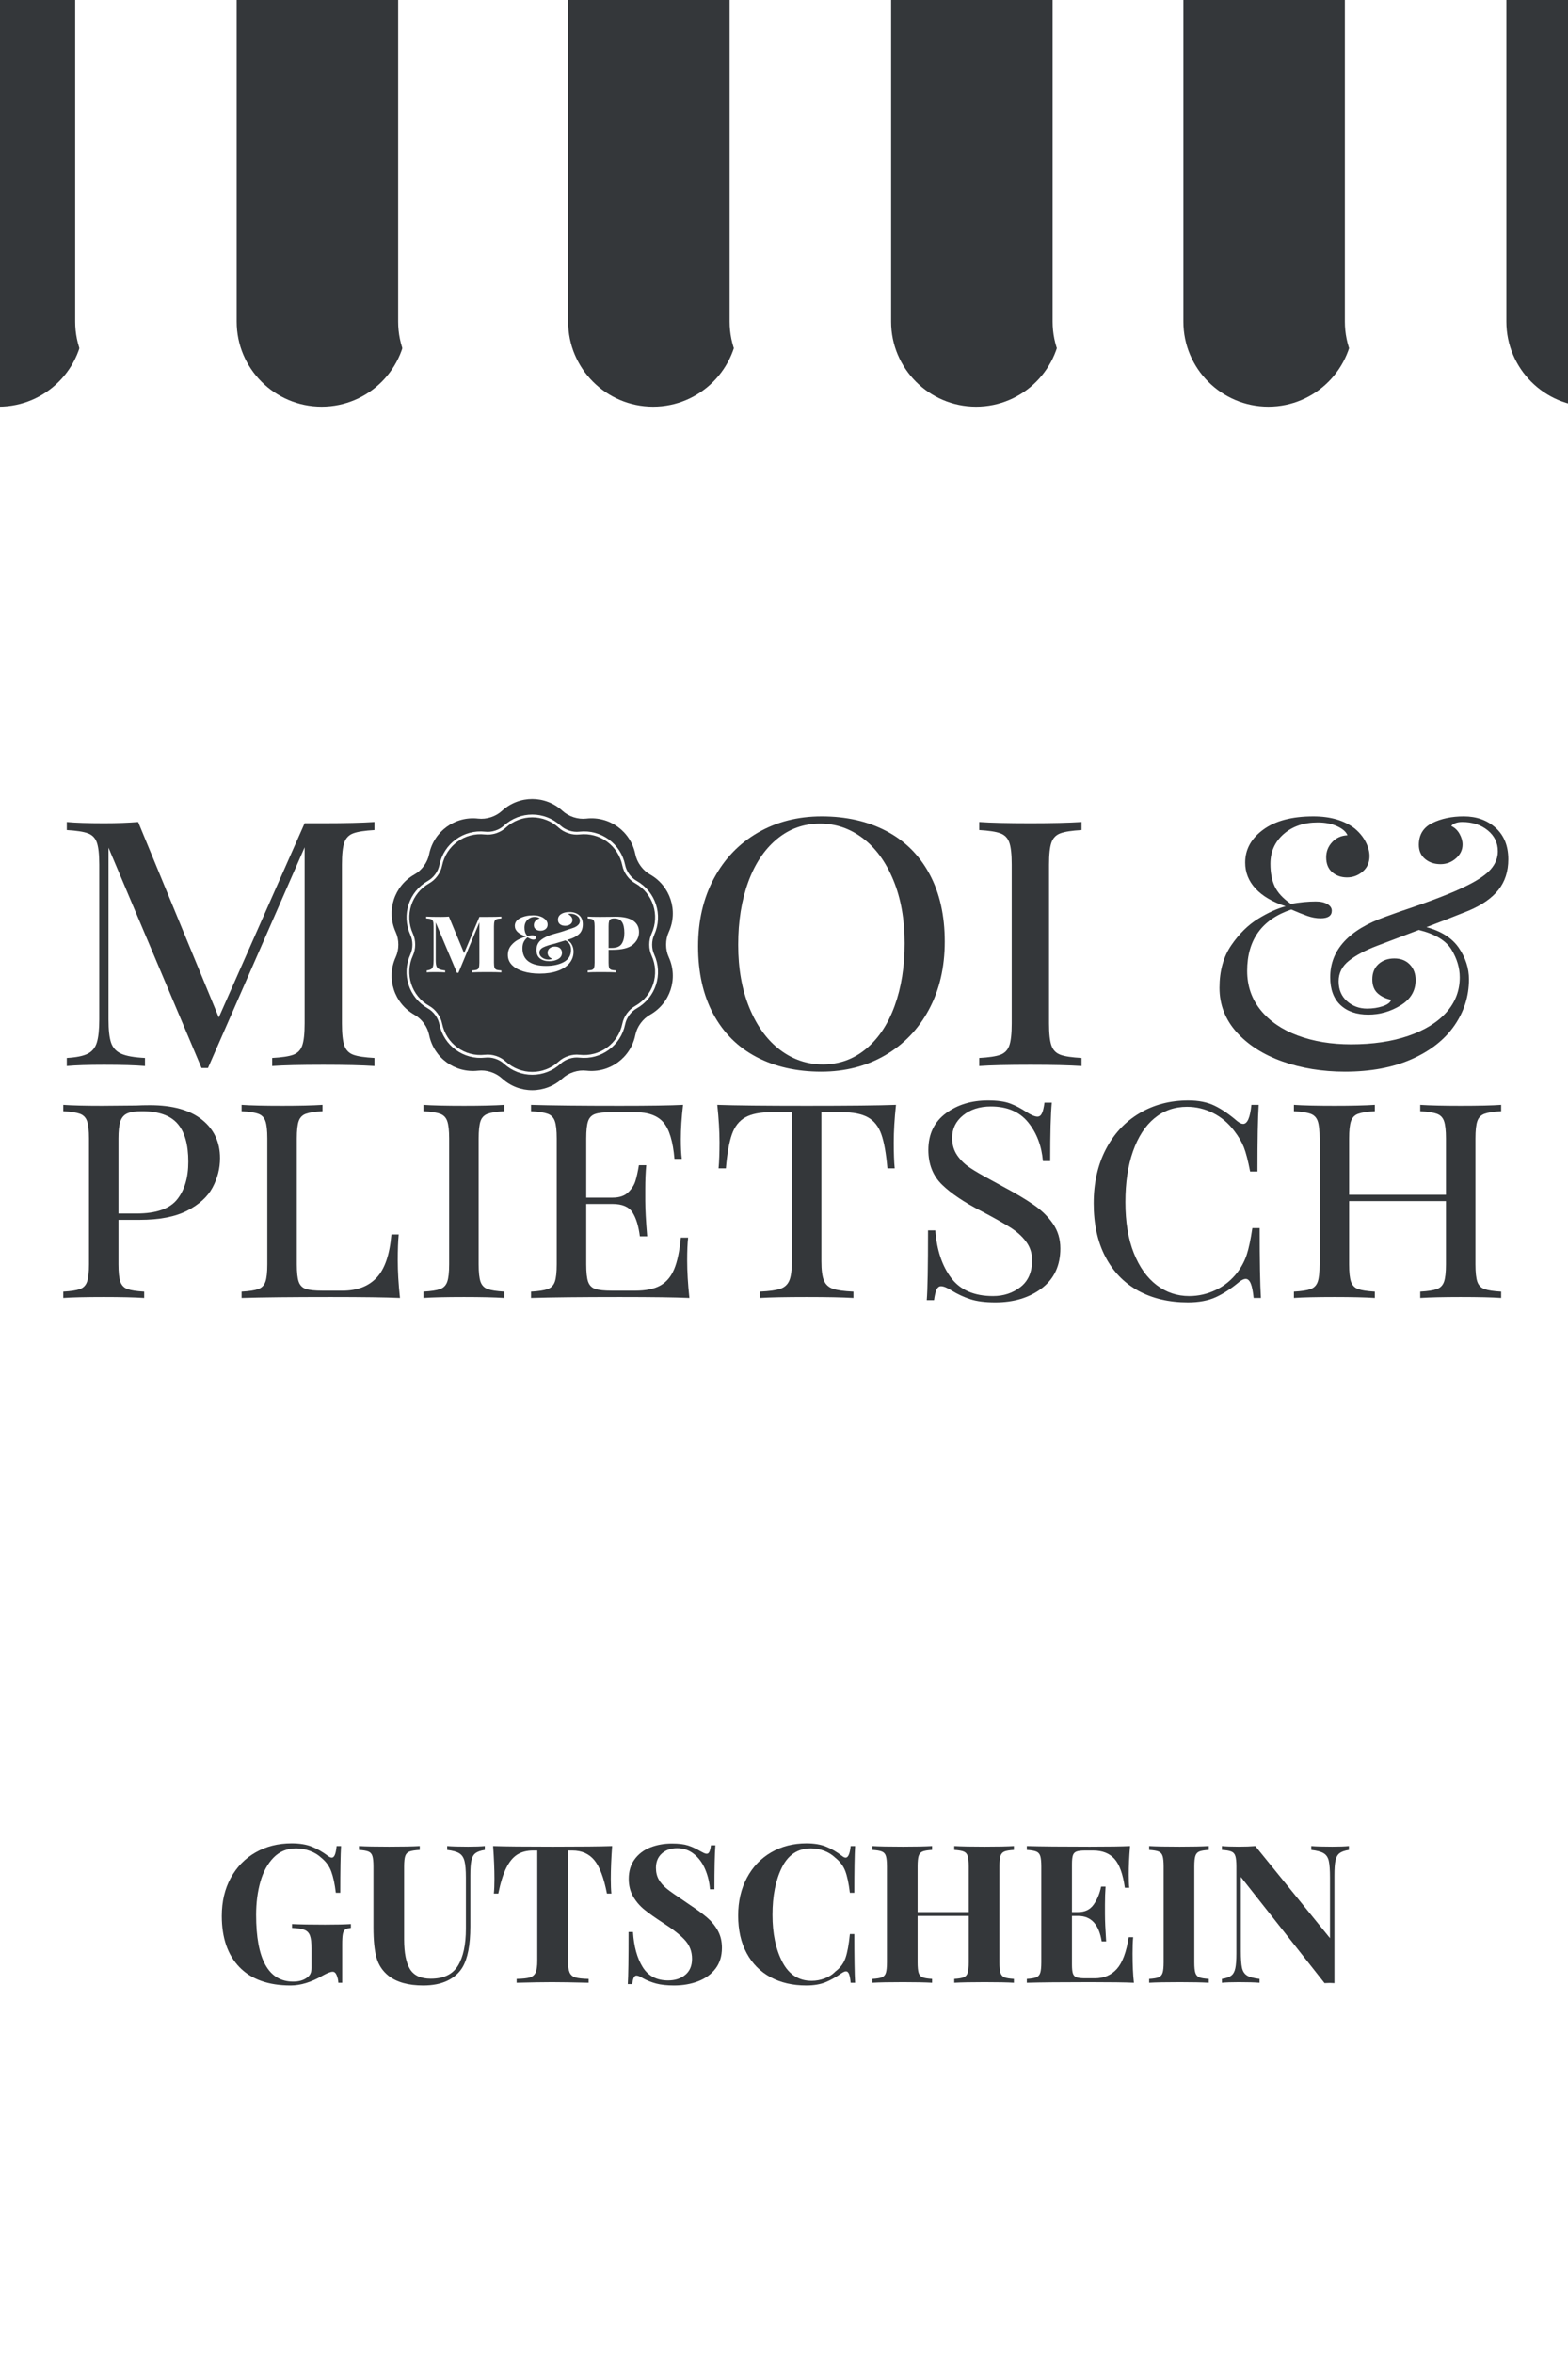
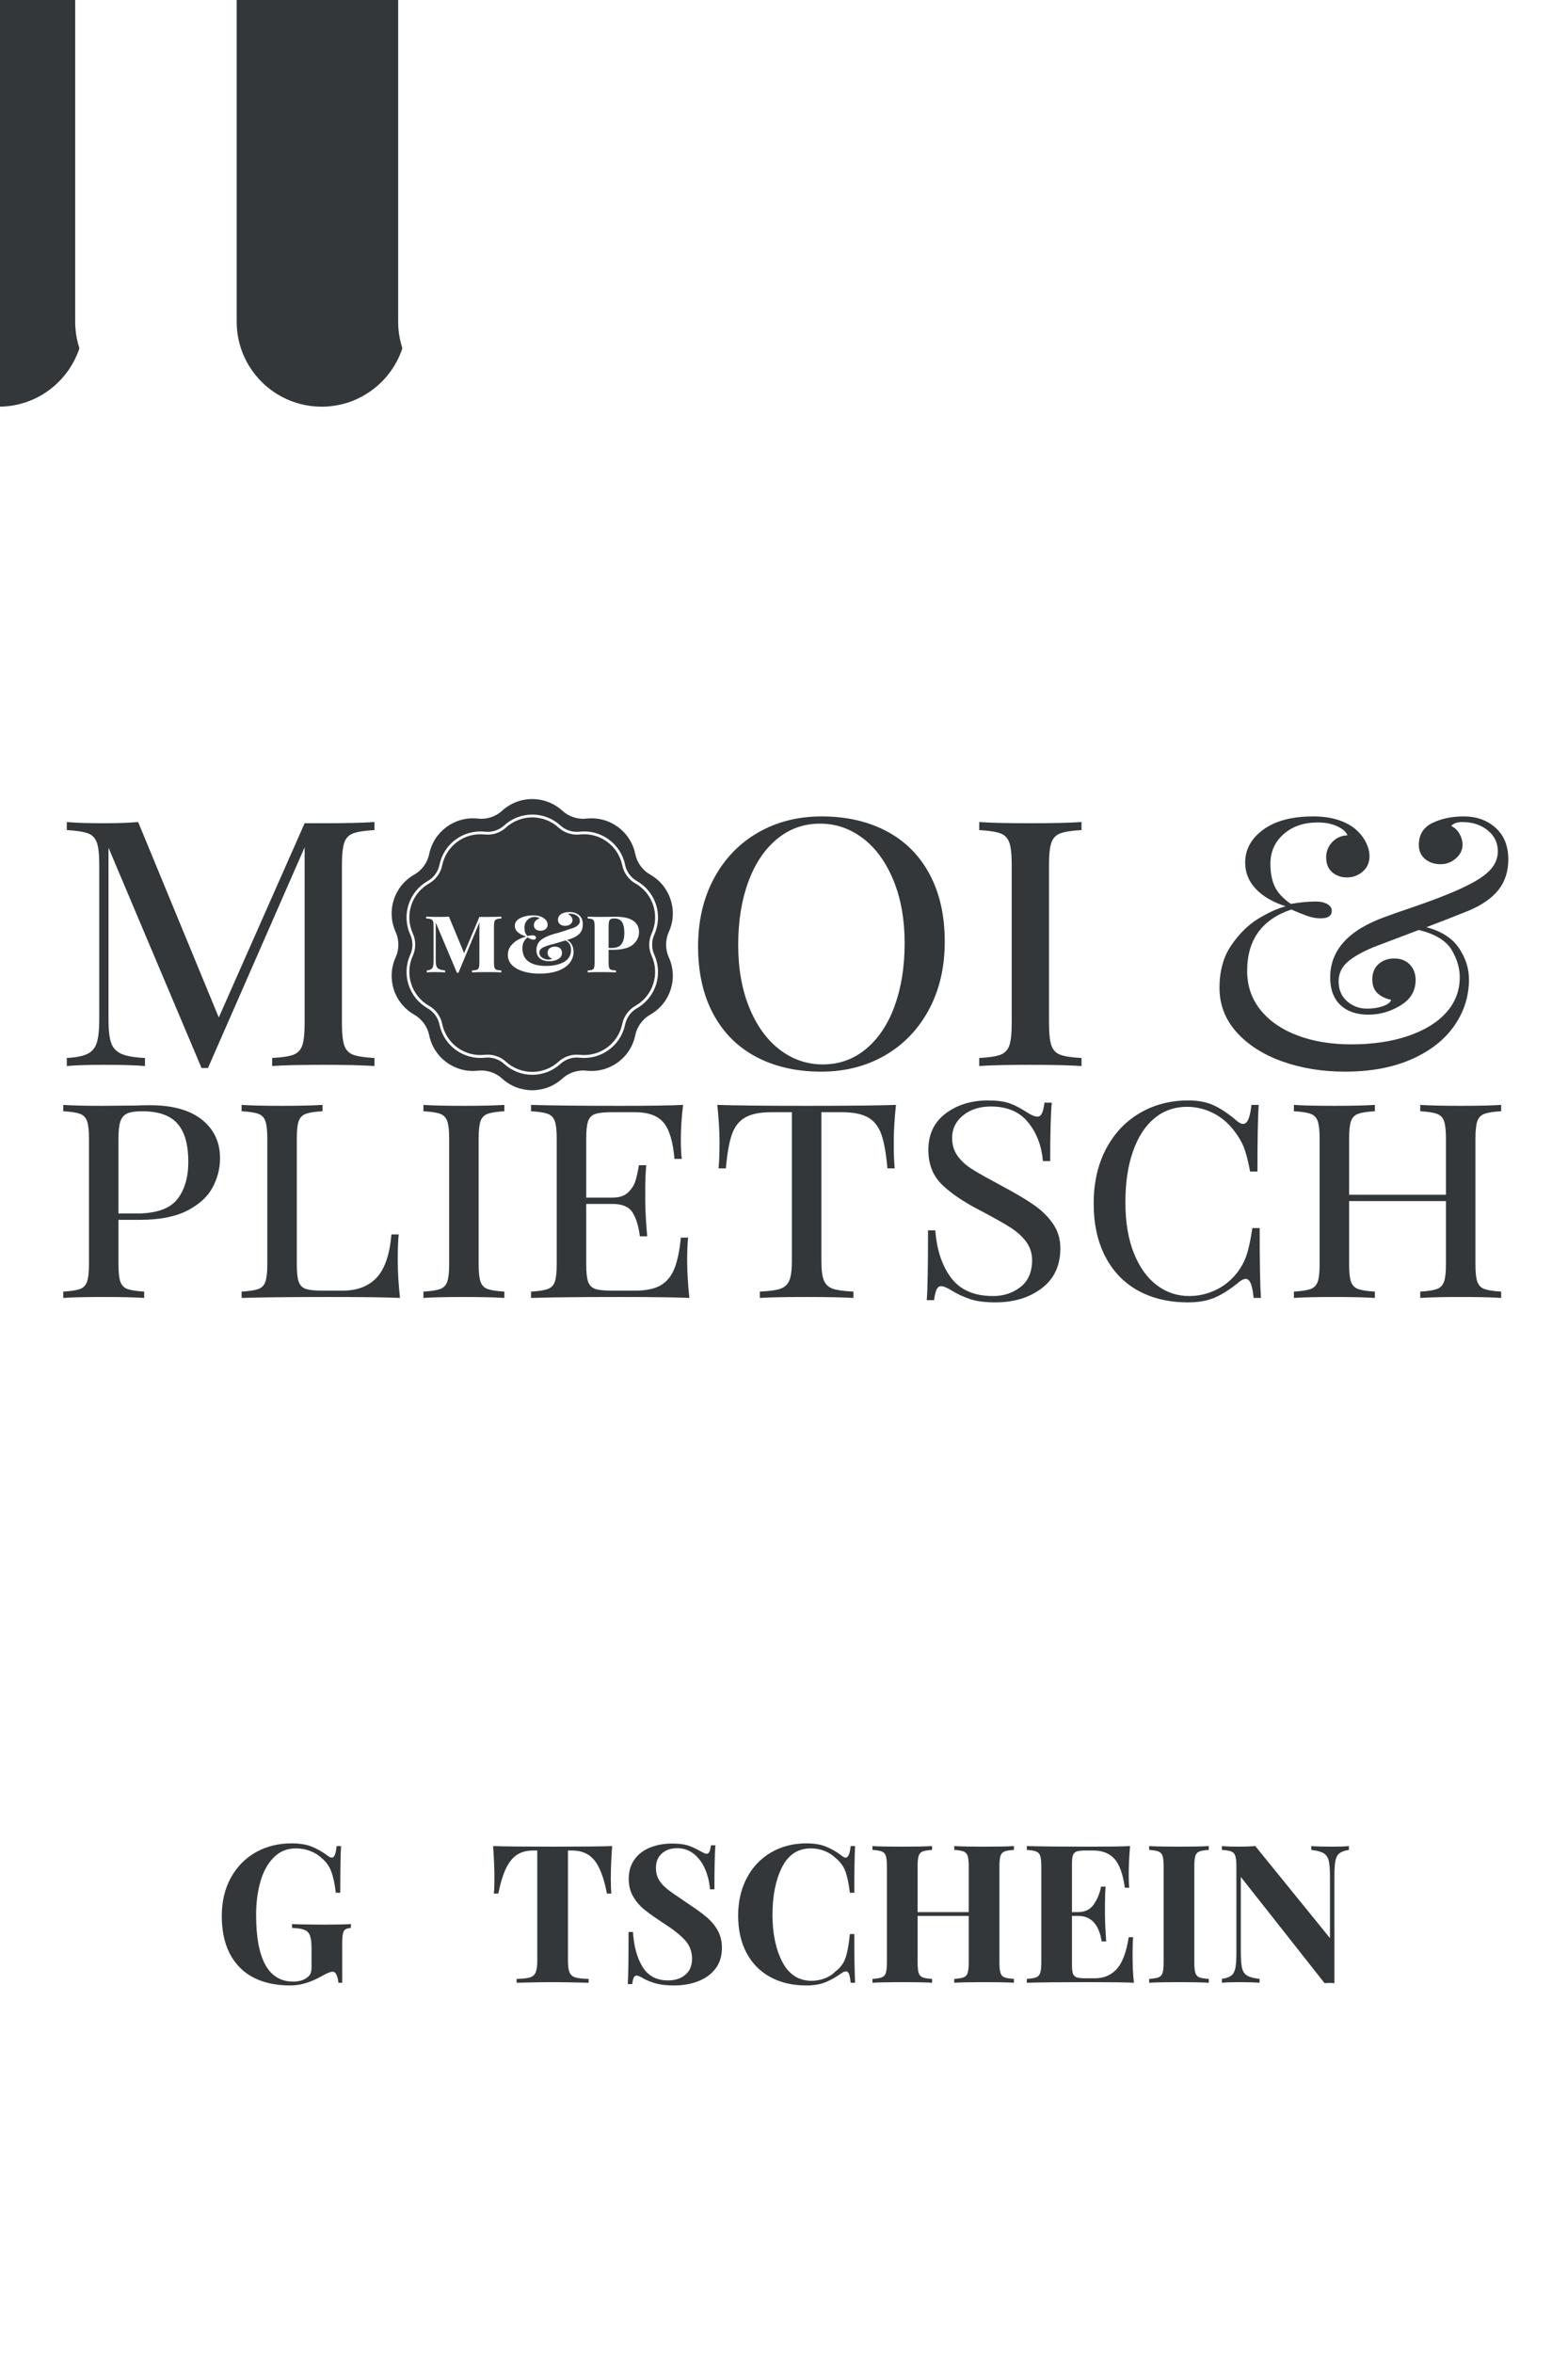
<svg xmlns="http://www.w3.org/2000/svg" width="1000" zoomAndPan="magnify" viewBox="0 0 750 1125" height="1500" preserveAspectRatio="xMidYMid meet" version="1.0">
  <defs>
    <g />
    <clipPath id="5726b66782">
      <rect x="0" width="705" y="0" height="256" />
    </clipPath>
    <clipPath id="fa6e52fe81">
      <rect x="0" width="702" y="0" height="203" />
    </clipPath>
    <clipPath id="040390c99d">
      <path d="M 184.645 380.109 L 324.145 380.109 L 324.145 523.359 L 184.645 523.359 Z M 184.645 380.109 " clip-rule="nonzero" />
    </clipPath>
    <clipPath id="59179b7cbf">
      <rect x="0" width="107" y="0" height="59" />
    </clipPath>
    <clipPath id="2d3d1849ea">
      <path d="M 0 0 L 39.625 0 L 39.625 194.441 L 0 194.441 Z M 0 0 " clip-rule="nonzero" />
    </clipPath>
    <clipPath id="b51d919eec">
      <path d="M 35.945 0 L 116.863 0 L 116.863 194.441 L 35.945 194.441 Z M 35.945 0 " clip-rule="nonzero" />
    </clipPath>
    <clipPath id="546576cf1b">
      <path d="M 113.188 0 L 194.105 0 L 194.105 194.441 L 113.188 194.441 Z M 113.188 0 " clip-rule="nonzero" />
    </clipPath>
    <clipPath id="787c50231d">
      <path d="M 190.43 0 L 271.348 0 L 271.348 194.441 L 190.43 194.441 Z M 190.43 0 " clip-rule="nonzero" />
    </clipPath>
    <clipPath id="4228742cbd">
      <rect x="0" width="273" y="0" height="195" />
    </clipPath>
    <clipPath id="1b1caca309">
      <path d="M 0.734 0 L 81.652 0 L 81.652 194.441 L 0.734 194.441 Z M 0.734 0 " clip-rule="nonzero" />
    </clipPath>
    <clipPath id="1646eeaf8c">
      <path d="M 77.977 0 L 158.895 0 L 158.895 194.441 L 77.977 194.441 Z M 77.977 0 " clip-rule="nonzero" />
    </clipPath>
    <clipPath id="313f4c3016">
      <path d="M 155.219 0 L 236.137 0 L 236.137 194.441 L 155.219 194.441 Z M 155.219 0 " clip-rule="nonzero" />
    </clipPath>
    <clipPath id="c1d36cd17a">
      <path d="M 232.457 0 L 313.379 0 L 313.379 194.441 L 232.457 194.441 Z M 232.457 0 " clip-rule="nonzero" />
    </clipPath>
    <clipPath id="321526bedc">
-       <rect x="0" width="315" y="0" height="195" />
-     </clipPath>
+       </clipPath>
    <clipPath id="acd1ebe37d">
      <path d="M 1.016 0 L 81.934 0 L 81.934 194.441 L 1.016 194.441 Z M 1.016 0 " clip-rule="nonzero" />
    </clipPath>
    <clipPath id="0d5552290c">
      <path d="M 78.258 0 L 159.176 0 L 159.176 194.441 L 78.258 194.441 Z M 78.258 0 " clip-rule="nonzero" />
    </clipPath>
    <clipPath id="6af7b9d8b5">
-       <path d="M 155.496 0 L 185 0 L 185 194.441 L 155.496 194.441 Z M 155.496 0 " clip-rule="nonzero" />
-     </clipPath>
+       </clipPath>
    <clipPath id="be7c80568f">
-       <rect x="0" width="185" y="0" height="195" />
-     </clipPath>
+       </clipPath>
  </defs>
  <rect x="-75" width="900" fill="#ffffff" y="-112.5" height="1350" fill-opacity="1" />
  <rect x="-75" width="900" fill="#ffffff" y="-112.5" height="1350" fill-opacity="1" />
  <g transform="matrix(1, 0, 0, 1, 23, 304)">
    <g clip-path="url(#5726b66782)">
      <g fill="#34373a" fill-opacity="1">
        <g transform="translate(0.882, 205.683)">
          <g>
            <path d="M 155.219 -112.812 C 150.613 -112.551 147.254 -112.035 145.141 -111.266 C 143.023 -110.504 141.582 -109.035 140.812 -106.859 C 140.051 -104.691 139.672 -101.176 139.672 -96.312 L 139.672 -20.344 C 139.672 -15.477 140.051 -11.957 140.812 -9.781 C 141.582 -7.602 143.023 -6.129 145.141 -5.359 C 147.254 -4.598 150.613 -4.094 155.219 -3.844 L 155.219 0 C 149.332 -0.383 141.207 -0.578 130.844 -0.578 C 119.844 -0.578 111.66 -0.383 106.297 0 L 106.297 -3.844 C 110.898 -4.094 114.254 -4.598 116.359 -5.359 C 118.473 -6.129 119.91 -7.602 120.672 -9.781 C 121.441 -11.957 121.828 -15.477 121.828 -20.344 L 121.828 -104.562 L 75.594 0.953 L 72.516 0.953 L 28.016 -104.375 L 28.016 -22.25 C 28.016 -17.258 28.426 -13.551 29.25 -11.125 C 30.082 -8.695 31.711 -6.938 34.141 -5.844 C 36.578 -4.758 40.352 -4.094 45.469 -3.844 L 45.469 0 C 40.863 -0.383 34.344 -0.578 25.906 -0.578 C 18.227 -0.578 12.281 -0.383 8.062 0 L 8.062 -3.844 C 12.531 -4.094 15.852 -4.758 18.031 -5.844 C 20.207 -6.938 21.676 -8.727 22.438 -11.219 C 23.207 -13.719 23.594 -17.395 23.594 -22.25 L 23.594 -96.312 C 23.594 -101.176 23.207 -104.691 22.438 -106.859 C 21.676 -109.035 20.238 -110.504 18.125 -111.266 C 16.02 -112.035 12.664 -112.551 8.062 -112.812 L 8.062 -116.656 C 12.281 -116.27 18.227 -116.078 25.906 -116.078 C 32.039 -116.078 37.473 -116.27 42.203 -116.656 L 80.766 -23.219 L 121.828 -116.078 L 130.844 -116.078 C 141.207 -116.078 149.332 -116.27 155.219 -116.656 Z M 155.219 -112.812 " />
          </g>
        </g>
      </g>
      <g fill="#34373a" fill-opacity="1">
        <g transform="translate(162.414, 205.683)">
          <g>
            <path d="M 69.266 -119.344 C 81.023 -119.344 91.348 -117.004 100.234 -112.328 C 109.129 -107.66 116.004 -100.816 120.859 -91.797 C 125.723 -82.785 128.156 -72.008 128.156 -59.469 C 128.156 -47.195 125.629 -36.359 120.578 -26.953 C 115.523 -17.555 108.52 -10.266 99.562 -5.078 C 90.613 0.098 80.445 2.688 69.062 2.688 C 57.301 2.688 46.973 0.352 38.078 -4.312 C 29.191 -8.977 22.316 -15.82 17.453 -24.844 C 12.598 -33.863 10.172 -44.641 10.172 -57.172 C 10.172 -69.453 12.695 -80.289 17.75 -89.688 C 22.801 -99.094 29.801 -106.383 38.75 -111.562 C 47.707 -116.75 57.879 -119.344 69.266 -119.344 Z M 68.5 -115.891 C 60.695 -115.891 53.82 -113.426 47.875 -108.5 C 41.926 -103.57 37.352 -96.727 34.156 -87.969 C 30.957 -79.207 29.359 -69.195 29.359 -57.938 C 29.359 -46.551 31.145 -36.508 34.719 -27.812 C 38.301 -19.113 43.16 -12.43 49.297 -7.766 C 55.441 -3.098 62.289 -0.766 69.844 -0.766 C 77.645 -0.766 84.52 -3.227 90.469 -8.156 C 96.414 -13.082 100.984 -19.926 104.172 -28.688 C 107.367 -37.445 108.969 -47.453 108.969 -58.703 C 108.969 -70.086 107.176 -80.129 103.594 -88.828 C 100.02 -97.523 95.16 -104.207 89.016 -108.875 C 82.879 -113.551 76.039 -115.891 68.5 -115.891 Z M 68.5 -115.891 " />
          </g>
        </g>
      </g>
      <g fill="#34373a" fill-opacity="1">
        <g transform="translate(300.734, 205.683)">
          <g>
            <path d="M 69.266 -119.344 C 81.023 -119.344 91.348 -117.004 100.234 -112.328 C 109.129 -107.66 116.004 -100.816 120.859 -91.797 C 125.723 -82.785 128.156 -72.008 128.156 -59.469 C 128.156 -47.195 125.629 -36.359 120.578 -26.953 C 115.523 -17.555 108.52 -10.266 99.562 -5.078 C 90.613 0.098 80.445 2.688 69.062 2.688 C 57.301 2.688 46.973 0.352 38.078 -4.312 C 29.191 -8.977 22.316 -15.82 17.453 -24.844 C 12.598 -33.863 10.172 -44.641 10.172 -57.172 C 10.172 -69.453 12.695 -80.289 17.75 -89.688 C 22.801 -99.094 29.801 -106.383 38.75 -111.562 C 47.707 -116.75 57.879 -119.344 69.266 -119.344 Z M 68.5 -115.891 C 60.695 -115.891 53.82 -113.426 47.875 -108.5 C 41.926 -103.57 37.352 -96.727 34.156 -87.969 C 30.957 -79.207 29.359 -69.195 29.359 -57.938 C 29.359 -46.551 31.145 -36.508 34.719 -27.812 C 38.301 -19.113 43.16 -12.43 49.297 -7.766 C 55.441 -3.098 62.289 -0.766 69.844 -0.766 C 77.645 -0.766 84.52 -3.227 90.469 -8.156 C 96.414 -13.082 100.984 -19.926 104.172 -28.688 C 107.367 -37.445 108.969 -47.453 108.969 -58.703 C 108.969 -70.086 107.176 -80.129 103.594 -88.828 C 100.02 -97.523 95.16 -104.207 89.016 -108.875 C 82.879 -113.551 76.039 -115.891 68.5 -115.891 Z M 68.5 -115.891 " />
          </g>
        </g>
      </g>
      <g fill="#34373a" fill-opacity="1">
        <g transform="translate(437.326, 205.683)">
          <g>
            <path d="M 56.984 -112.812 C 52.379 -112.551 49.02 -112.035 46.906 -111.266 C 44.801 -110.504 43.363 -109.035 42.594 -106.859 C 41.82 -104.691 41.438 -101.176 41.438 -96.312 L 41.438 -20.344 C 41.438 -15.477 41.82 -11.957 42.594 -9.781 C 43.363 -7.602 44.801 -6.129 46.906 -5.359 C 49.02 -4.598 52.379 -4.094 56.984 -3.844 L 56.984 0 C 51.098 -0.383 42.973 -0.578 32.609 -0.578 C 21.609 -0.578 13.426 -0.383 8.062 0 L 8.062 -3.844 C 12.664 -4.094 16.02 -4.598 18.125 -5.359 C 20.238 -6.129 21.676 -7.602 22.438 -9.781 C 23.207 -11.957 23.594 -15.477 23.594 -20.344 L 23.594 -96.312 C 23.594 -101.176 23.207 -104.691 22.438 -106.859 C 21.676 -109.035 20.238 -110.504 18.125 -111.266 C 16.02 -112.035 12.664 -112.551 8.062 -112.812 L 8.062 -116.656 C 13.426 -116.27 21.609 -116.078 32.609 -116.078 C 42.848 -116.078 50.973 -116.27 56.984 -116.656 Z M 56.984 -112.812 " />
          </g>
        </g>
      </g>
      <g fill="#34373a" fill-opacity="1">
        <g transform="translate(502.361, 205.683)">
          <g />
        </g>
      </g>
      <g fill="#34373a" fill-opacity="1">
        <g transform="translate(550.13, 205.683)">
          <g>
            <path d="M 148.312 -98.812 C 148.312 -93.051 146.742 -88.188 143.609 -84.219 C 140.473 -80.258 135.707 -76.938 129.312 -74.25 L 119.141 -70.219 L 109.172 -66.391 C 116.328 -64.461 121.504 -61.133 124.703 -56.406 C 127.898 -51.676 129.5 -46.688 129.5 -41.438 C 129.5 -33.383 127.164 -26 122.5 -19.281 C 117.832 -12.562 111.02 -7.219 102.062 -3.25 C 93.113 0.707 82.5 2.688 70.219 2.688 C 59.344 2.688 49.332 1.055 40.188 -2.203 C 31.051 -5.461 23.766 -10.129 18.328 -16.203 C 12.891 -22.285 10.172 -29.352 10.172 -37.406 C 10.172 -45.469 12.055 -52.25 15.828 -57.75 C 19.598 -63.25 23.879 -67.469 28.672 -70.406 C 33.473 -73.352 37.859 -75.336 41.828 -76.359 C 35.555 -78.41 30.758 -81.223 27.438 -84.797 C 24.113 -88.379 22.453 -92.535 22.453 -97.266 C 22.453 -103.535 25.328 -108.781 31.078 -113 C 36.836 -117.227 44.832 -119.344 55.062 -119.344 C 63.25 -119.344 69.836 -117.422 74.828 -113.578 C 77.129 -111.66 78.883 -109.52 80.094 -107.156 C 81.312 -104.789 81.922 -102.52 81.922 -100.344 C 81.922 -97.27 80.832 -94.805 78.656 -92.953 C 76.488 -91.098 74 -90.172 71.188 -90.172 C 68.363 -90.172 65.992 -91 64.078 -92.656 C 62.16 -94.32 61.203 -96.691 61.203 -99.766 C 61.203 -102.578 62.16 -105.004 64.078 -107.047 C 65.992 -109.098 68.426 -110.188 71.375 -110.312 C 70.727 -111.977 69.094 -113.414 66.469 -114.625 C 63.852 -115.844 60.754 -116.453 57.172 -116.453 C 50.523 -116.453 45.086 -114.598 40.859 -110.891 C 36.641 -107.18 34.531 -102.453 34.531 -96.703 C 34.531 -92.348 35.234 -88.695 36.641 -85.75 C 38.047 -82.812 40.602 -80.066 44.312 -77.516 C 48.664 -78.273 52.633 -78.656 56.219 -78.656 C 58.52 -78.656 60.375 -78.238 61.781 -77.406 C 63.188 -76.582 63.891 -75.531 63.891 -74.25 C 63.891 -71.82 62.098 -70.609 58.516 -70.609 C 56.473 -70.609 54.363 -70.988 52.188 -71.75 C 50.008 -72.52 47.453 -73.547 44.516 -74.828 C 30.441 -70.086 23.406 -60.301 23.406 -45.469 C 23.406 -38.312 25.547 -32.078 29.828 -26.766 C 34.117 -21.453 40.035 -17.391 47.578 -14.578 C 55.129 -11.766 63.633 -10.359 73.094 -10.359 C 83.457 -10.359 92.57 -11.703 100.438 -14.391 C 108.301 -17.078 114.375 -20.816 118.656 -25.609 C 122.945 -30.41 125.094 -36.008 125.094 -42.406 C 125.094 -46.875 123.781 -51.281 121.156 -55.625 C 118.531 -59.977 113.316 -63.117 105.516 -65.047 L 85.766 -57.562 C 80.004 -55.383 75.461 -52.984 72.141 -50.359 C 68.816 -47.742 67.156 -44.453 67.156 -40.484 C 67.156 -36.516 68.492 -33.348 71.172 -30.984 C 73.859 -28.617 77.055 -27.438 80.766 -27.438 C 83.453 -27.438 85.945 -27.816 88.25 -28.578 C 90.551 -29.348 91.895 -30.375 92.281 -31.656 C 89.727 -32.164 87.586 -33.188 85.859 -34.719 C 84.129 -36.258 83.266 -38.5 83.266 -41.438 C 83.266 -44.508 84.254 -46.941 86.234 -48.734 C 88.223 -50.523 90.75 -51.422 93.812 -51.422 C 96.883 -51.422 99.348 -50.457 101.203 -48.531 C 103.055 -46.613 103.984 -44.125 103.984 -41.062 C 103.984 -35.945 101.582 -31.914 96.781 -28.969 C 91.988 -26.031 86.844 -24.562 81.344 -24.562 C 75.719 -24.562 71.273 -26.094 68.016 -29.156 C 64.754 -32.227 63.125 -36.645 63.125 -42.406 C 63.125 -55.445 71.945 -65.102 89.594 -71.375 L 96.5 -73.859 C 111.469 -78.848 122.211 -83.008 128.734 -86.344 C 134.109 -89.02 137.879 -91.641 140.047 -94.203 C 142.223 -96.766 143.312 -99.578 143.312 -102.641 C 143.312 -106.734 141.68 -110.094 138.422 -112.719 C 135.16 -115.344 131.102 -116.656 126.25 -116.656 C 124.969 -116.656 123.848 -116.461 122.891 -116.078 C 121.93 -115.691 121.32 -115.242 121.062 -114.734 C 122.727 -113.961 124.039 -112.711 125 -110.984 C 125.957 -109.266 126.438 -107.57 126.438 -105.906 C 126.438 -103.344 125.379 -101.133 123.266 -99.281 C 121.16 -97.426 118.703 -96.5 115.891 -96.5 C 112.941 -96.5 110.473 -97.332 108.484 -99 C 106.504 -100.664 105.516 -102.906 105.516 -105.719 C 105.516 -110.57 107.656 -114.055 111.938 -116.172 C 116.227 -118.285 121.254 -119.344 127.016 -119.344 C 133.148 -119.344 138.234 -117.52 142.266 -113.875 C 146.297 -110.227 148.312 -105.207 148.312 -98.812 Z M 148.312 -98.812 " />
          </g>
        </g>
      </g>
    </g>
  </g>
  <g transform="matrix(1, 0, 0, 1, 23, 457)">
    <g clip-path="url(#fa6e52fe81)">
      <g fill="#34373a" fill-opacity="1">
        <g transform="translate(0.882, 163.56)">
          <g>
            <path d="M 32.781 -37.344 L 32.781 -16.094 C 32.781 -12.25 33.082 -9.461 33.688 -7.734 C 34.301 -6.016 35.441 -4.852 37.109 -4.25 C 38.785 -3.645 41.441 -3.238 45.078 -3.031 L 45.078 0 C 40.422 -0.301 34 -0.453 25.812 -0.453 C 17.102 -0.453 10.625 -0.301 6.375 0 L 6.375 -3.031 C 10.02 -3.238 12.676 -3.645 14.344 -4.25 C 16.008 -4.852 17.145 -6.016 17.75 -7.734 C 18.363 -9.461 18.672 -12.25 18.672 -16.094 L 18.672 -76.203 C 18.672 -80.047 18.363 -82.828 17.75 -84.547 C 17.145 -86.266 16.008 -87.426 14.344 -88.031 C 12.676 -88.645 10.02 -89.051 6.375 -89.25 L 6.375 -92.297 C 10.625 -91.992 16.797 -91.844 24.891 -91.844 L 41.281 -91.984 C 43.207 -92.086 45.383 -92.141 47.812 -92.141 C 58.645 -92.141 66.941 -89.836 72.703 -85.234 C 78.473 -80.629 81.359 -74.484 81.359 -66.797 C 81.359 -61.93 80.172 -57.27 77.797 -52.812 C 75.422 -48.363 71.375 -44.672 65.656 -41.734 C 59.938 -38.805 52.367 -37.344 42.953 -37.344 Z M 44.016 -89.25 C 40.879 -89.25 38.523 -88.895 36.953 -88.188 C 35.391 -87.477 34.301 -86.211 33.688 -84.391 C 33.082 -82.578 32.781 -79.848 32.781 -76.203 L 32.781 -40.375 L 41.438 -40.375 C 50.75 -40.375 57.203 -42.598 60.797 -47.047 C 64.391 -51.504 66.188 -57.531 66.188 -65.125 C 66.188 -73.32 64.461 -79.391 61.016 -83.328 C 57.578 -87.273 51.91 -89.25 44.016 -89.25 Z M 44.016 -89.25 " />
          </g>
        </g>
      </g>
      <g fill="#34373a" fill-opacity="1">
        <g transform="translate(86.188, 163.56)">
          <g>
            <path d="M 45.078 -89.25 C 41.441 -89.051 38.785 -88.645 37.109 -88.031 C 35.441 -87.426 34.301 -86.266 33.688 -84.547 C 33.082 -82.828 32.781 -80.047 32.781 -76.203 L 32.781 -16.094 C 32.781 -12.25 33.082 -9.461 33.688 -7.734 C 34.301 -6.016 35.441 -4.875 37.109 -4.312 C 38.785 -3.758 41.441 -3.484 45.078 -3.484 L 54.641 -3.484 C 61.629 -3.484 67.07 -5.555 70.969 -9.703 C 74.863 -13.859 77.219 -20.742 78.031 -30.359 L 81.516 -30.359 C 81.211 -27.223 81.062 -23.07 81.062 -17.906 C 81.062 -12.645 81.414 -6.676 82.125 0 C 75.539 -0.301 64.457 -0.453 48.875 -0.453 C 30.156 -0.453 15.988 -0.301 6.375 0 L 6.375 -3.031 C 10.02 -3.238 12.676 -3.645 14.344 -4.25 C 16.008 -4.852 17.145 -6.016 17.75 -7.734 C 18.363 -9.461 18.672 -12.25 18.672 -16.094 L 18.672 -76.203 C 18.672 -80.047 18.363 -82.828 17.75 -84.547 C 17.145 -86.266 16.008 -87.426 14.344 -88.031 C 12.676 -88.645 10.02 -89.051 6.375 -89.25 L 6.375 -92.297 C 10.625 -91.992 17.102 -91.844 25.812 -91.844 C 33.906 -91.844 40.328 -91.992 45.078 -92.297 Z M 45.078 -89.25 " />
          </g>
        </g>
      </g>
      <g fill="#34373a" fill-opacity="1">
        <g transform="translate(173.164, 163.56)">
          <g>
            <path d="M 45.078 -89.25 C 41.441 -89.051 38.785 -88.645 37.109 -88.031 C 35.441 -87.426 34.301 -86.266 33.688 -84.547 C 33.082 -82.828 32.781 -80.047 32.781 -76.203 L 32.781 -16.094 C 32.781 -12.25 33.082 -9.461 33.688 -7.734 C 34.301 -6.016 35.441 -4.852 37.109 -4.25 C 38.785 -3.645 41.441 -3.238 45.078 -3.031 L 45.078 0 C 40.422 -0.301 34 -0.453 25.812 -0.453 C 17.102 -0.453 10.625 -0.301 6.375 0 L 6.375 -3.031 C 10.02 -3.238 12.676 -3.645 14.344 -4.25 C 16.008 -4.852 17.145 -6.016 17.75 -7.734 C 18.363 -9.461 18.672 -12.25 18.672 -16.094 L 18.672 -76.203 C 18.672 -80.047 18.363 -82.828 17.75 -84.547 C 17.145 -86.266 16.008 -87.426 14.344 -88.031 C 12.676 -88.645 10.02 -89.051 6.375 -89.25 L 6.375 -92.297 C 10.625 -91.992 17.102 -91.844 25.812 -91.844 C 33.906 -91.844 40.328 -91.992 45.078 -92.297 Z M 45.078 -89.25 " />
          </g>
        </g>
      </g>
      <g fill="#34373a" fill-opacity="1">
        <g transform="translate(224.621, 163.56)">
          <g>
            <path d="M 81.062 -17.906 C 81.062 -12.645 81.414 -6.676 82.125 0 C 75.539 -0.301 64.457 -0.453 48.875 -0.453 C 30.156 -0.453 15.988 -0.301 6.375 0 L 6.375 -3.031 C 10.02 -3.238 12.676 -3.645 14.344 -4.25 C 16.008 -4.852 17.145 -6.016 17.75 -7.734 C 18.363 -9.461 18.672 -12.25 18.672 -16.094 L 18.672 -76.203 C 18.672 -80.047 18.363 -82.828 17.75 -84.547 C 17.145 -86.266 16.008 -87.426 14.344 -88.031 C 12.676 -88.645 10.02 -89.051 6.375 -89.25 L 6.375 -92.297 C 15.988 -91.992 30.156 -91.844 48.875 -91.844 C 63.039 -91.844 73.113 -91.992 79.094 -92.297 C 78.383 -86.223 78.031 -80.754 78.031 -75.891 C 78.031 -71.953 78.18 -68.816 78.484 -66.484 L 74.984 -66.484 C 74.273 -74.785 72.531 -80.578 69.75 -83.859 C 66.969 -87.148 62.441 -88.797 56.172 -88.797 L 45.078 -88.797 C 41.441 -88.797 38.785 -88.516 37.109 -87.953 C 35.441 -87.398 34.301 -86.266 33.688 -84.547 C 33.082 -82.828 32.781 -80.047 32.781 -76.203 L 32.781 -47.969 L 45.391 -47.969 C 48.629 -47.969 51.109 -48.801 52.828 -50.469 C 54.547 -52.145 55.707 -53.969 56.312 -55.938 C 56.926 -57.906 57.484 -60.41 57.984 -63.453 L 61.484 -63.453 C 61.172 -60.016 61.016 -56.27 61.016 -52.219 L 61.016 -46.453 C 61.016 -42.504 61.32 -36.836 61.938 -29.453 L 58.438 -29.453 C 57.832 -34.305 56.672 -38.098 54.953 -40.828 C 53.234 -43.566 50.047 -44.938 45.391 -44.938 L 32.781 -44.938 L 32.781 -16.094 C 32.781 -12.25 33.082 -9.461 33.688 -7.734 C 34.301 -6.016 35.441 -4.875 37.109 -4.312 C 38.785 -3.758 41.441 -3.484 45.078 -3.484 L 56.172 -3.484 C 61.223 -3.484 65.219 -4.289 68.156 -5.906 C 71.094 -7.531 73.316 -10.141 74.828 -13.734 C 76.348 -17.328 77.414 -22.363 78.031 -28.844 L 81.516 -28.844 C 81.211 -26.113 81.062 -22.469 81.062 -17.906 Z M 81.062 -17.906 " />
          </g>
        </g>
      </g>
      <g fill="#34373a" fill-opacity="1">
        <g transform="translate(314.936, 163.56)">
          <g>
            <path d="M 90.625 -92.297 C 89.914 -85.617 89.562 -79.645 89.562 -74.375 C 89.562 -69.113 89.711 -64.969 90.016 -61.938 L 86.531 -61.938 C 85.914 -69.02 84.953 -74.43 83.641 -78.172 C 82.328 -81.922 80.203 -84.629 77.266 -86.297 C 74.328 -87.961 70.129 -88.797 64.672 -88.797 L 54.953 -88.797 L 54.953 -17.609 C 54.953 -13.359 55.352 -10.27 56.156 -8.344 C 56.969 -6.426 58.383 -5.113 60.406 -4.406 C 62.438 -3.695 65.727 -3.238 70.281 -3.031 L 70.281 0 C 65.02 -0.301 57.582 -0.453 47.969 -0.453 C 37.844 -0.453 30.352 -0.301 25.5 0 L 25.5 -3.031 C 30.051 -3.238 33.336 -3.695 35.359 -4.406 C 37.391 -5.113 38.805 -6.426 39.609 -8.344 C 40.422 -10.27 40.828 -13.359 40.828 -17.609 L 40.828 -88.797 L 31.125 -88.797 C 25.656 -88.797 21.453 -87.961 18.516 -86.297 C 15.578 -84.629 13.453 -81.922 12.141 -78.172 C 10.828 -74.43 9.867 -69.02 9.266 -61.938 L 5.766 -61.938 C 6.066 -65.176 6.219 -69.32 6.219 -74.375 C 6.219 -79.645 5.863 -85.617 5.156 -92.297 C 13.562 -91.992 27.832 -91.844 47.969 -91.844 C 68.008 -91.844 82.227 -91.992 90.625 -92.297 Z M 90.625 -92.297 " />
          </g>
        </g>
      </g>
      <g fill="#34373a" fill-opacity="1">
        <g transform="translate(410.716, 163.56)">
          <g>
            <path d="M 38.859 -94.422 C 43.305 -94.422 46.82 -93.938 49.406 -92.969 C 51.988 -92.008 54.645 -90.617 57.375 -88.797 C 59.602 -87.379 61.328 -86.672 62.547 -86.672 C 63.453 -86.672 64.156 -87.203 64.656 -88.266 C 65.164 -89.328 65.57 -91.023 65.875 -93.359 L 69.375 -93.359 C 68.863 -88.098 68.609 -78.785 68.609 -65.422 L 65.125 -65.422 C 64.508 -72.711 62.156 -78.883 58.062 -83.938 C 53.969 -89 48.02 -91.531 40.219 -91.531 C 34.863 -91.531 30.438 -90.113 26.938 -87.281 C 23.445 -84.445 21.703 -80.852 21.703 -76.5 C 21.703 -73.363 22.484 -70.629 24.047 -68.297 C 25.617 -65.973 27.645 -63.977 30.125 -62.312 C 32.602 -60.645 36.125 -58.598 40.688 -56.172 L 45.688 -53.438 C 51.969 -50.094 57.004 -47.102 60.797 -44.469 C 64.586 -41.844 67.645 -38.832 69.969 -35.438 C 72.301 -32.051 73.469 -28.133 73.469 -23.688 C 73.469 -15.488 70.504 -9.133 64.578 -4.625 C 58.66 -0.125 51.25 2.125 42.344 2.125 C 37.488 2.125 33.52 1.617 30.438 0.609 C 27.352 -0.398 24.395 -1.766 21.562 -3.484 C 19.332 -4.898 17.609 -5.609 16.391 -5.609 C 15.484 -5.609 14.773 -5.078 14.266 -4.016 C 13.766 -2.953 13.359 -1.258 13.047 1.062 L 9.562 1.062 C 9.969 -3.895 10.172 -15.023 10.172 -32.328 L 13.656 -32.328 C 14.363 -22.922 16.895 -15.332 21.25 -9.562 C 25.602 -3.789 32.281 -0.906 41.281 -0.906 C 46.344 -0.906 50.719 -2.348 54.406 -5.234 C 58.102 -8.117 59.953 -12.395 59.953 -18.062 C 59.953 -21.406 58.988 -24.363 57.062 -26.938 C 55.145 -29.52 52.566 -31.82 49.328 -33.844 C 46.086 -35.875 41.586 -38.406 35.828 -41.438 C 27.523 -45.688 21.195 -49.938 16.844 -54.188 C 12.5 -58.438 10.328 -63.953 10.328 -70.734 C 10.328 -78.223 13.082 -84.039 18.594 -88.188 C 24.113 -92.344 30.867 -94.422 38.859 -94.422 Z M 38.859 -94.422 " />
          </g>
        </g>
      </g>
      <g fill="#34373a" fill-opacity="1">
        <g transform="translate(491.924, 163.56)">
          <g>
            <path d="M 53.438 -94.422 C 58.395 -94.422 62.594 -93.582 66.031 -91.906 C 69.469 -90.238 73.062 -87.785 76.812 -84.547 C 77.926 -83.641 78.883 -83.188 79.688 -83.188 C 81.719 -83.188 83.035 -86.223 83.641 -92.297 L 87.125 -92.297 C 86.727 -86.223 86.531 -75.598 86.531 -60.422 L 83.031 -60.422 C 82.02 -65.68 81.008 -69.57 80 -72.094 C 78.988 -74.625 77.469 -77.207 75.438 -79.844 C 72.602 -83.594 69.211 -86.453 65.266 -88.422 C 61.328 -90.391 57.18 -91.375 52.828 -91.375 C 46.859 -91.375 41.672 -89.551 37.266 -85.906 C 32.859 -82.27 29.441 -77.008 27.016 -70.125 C 24.586 -63.25 23.375 -55.156 23.375 -45.844 C 23.375 -36.332 24.711 -28.211 27.391 -21.484 C 30.078 -14.754 33.723 -9.641 38.328 -6.141 C 42.93 -2.648 48.117 -0.906 53.891 -0.906 C 58.336 -0.906 62.609 -1.891 66.703 -3.859 C 70.805 -5.836 74.273 -8.703 77.109 -12.453 C 79.035 -15.078 80.477 -17.859 81.438 -20.797 C 82.395 -23.734 83.281 -27.93 84.094 -33.391 L 87.594 -33.391 C 87.594 -17.504 87.789 -6.375 88.188 0 L 84.703 0 C 84.398 -3.133 83.941 -5.438 83.328 -6.906 C 82.723 -8.375 81.914 -9.109 80.906 -9.109 C 80.094 -9.109 79.082 -8.648 77.875 -7.734 C 74.031 -4.504 70.285 -2.051 66.641 -0.375 C 62.992 1.289 58.539 2.125 53.281 2.125 C 44.27 2.125 36.375 0.281 29.594 -3.406 C 22.82 -7.102 17.562 -12.52 13.812 -19.656 C 10.07 -26.789 8.203 -35.316 8.203 -45.234 C 8.203 -54.953 10.125 -63.531 13.969 -70.969 C 17.812 -78.406 23.172 -84.172 30.047 -88.266 C 36.93 -92.367 44.727 -94.422 53.438 -94.422 Z M 53.438 -94.422 " />
          </g>
        </g>
      </g>
      <g fill="#34373a" fill-opacity="1">
        <g transform="translate(589.525, 163.56)">
          <g>
            <path d="M 105.5 -89.25 C 101.852 -89.051 99.195 -88.645 97.531 -88.031 C 95.863 -87.426 94.723 -86.266 94.109 -84.547 C 93.504 -82.828 93.203 -80.047 93.203 -76.203 L 93.203 -16.094 C 93.203 -12.25 93.504 -9.461 94.109 -7.734 C 94.723 -6.016 95.863 -4.852 97.531 -4.25 C 99.195 -3.645 101.852 -3.238 105.5 -3.031 L 105.5 0 C 101.25 -0.301 94.77 -0.453 86.062 -0.453 C 77.969 -0.453 71.547 -0.301 66.797 0 L 66.797 -3.031 C 70.43 -3.238 73.082 -3.645 74.75 -4.25 C 76.426 -4.852 77.566 -6.016 78.172 -7.734 C 78.785 -9.461 79.094 -12.25 79.094 -16.094 L 79.094 -46.297 L 32.781 -46.297 L 32.781 -16.094 C 32.781 -12.25 33.082 -9.461 33.688 -7.734 C 34.301 -6.016 35.441 -4.852 37.109 -4.25 C 38.785 -3.645 41.441 -3.238 45.078 -3.031 L 45.078 0 C 40.422 -0.301 34 -0.453 25.812 -0.453 C 17.102 -0.453 10.625 -0.301 6.375 0 L 6.375 -3.031 C 10.02 -3.238 12.676 -3.645 14.344 -4.25 C 16.008 -4.852 17.145 -6.016 17.75 -7.734 C 18.363 -9.461 18.672 -12.25 18.672 -16.094 L 18.672 -76.203 C 18.672 -80.047 18.363 -82.828 17.75 -84.547 C 17.145 -86.266 16.008 -87.426 14.344 -88.031 C 12.676 -88.645 10.02 -89.051 6.375 -89.25 L 6.375 -92.297 C 10.625 -91.992 17.102 -91.844 25.812 -91.844 C 33.906 -91.844 40.328 -91.992 45.078 -92.297 L 45.078 -89.25 C 41.441 -89.051 38.785 -88.645 37.109 -88.031 C 35.441 -87.426 34.301 -86.266 33.688 -84.547 C 33.082 -82.828 32.781 -80.047 32.781 -76.203 L 32.781 -49.328 L 79.094 -49.328 L 79.094 -76.203 C 79.094 -80.047 78.785 -82.828 78.172 -84.547 C 77.566 -86.266 76.426 -87.426 74.75 -88.031 C 73.082 -88.645 70.43 -89.051 66.797 -89.25 L 66.797 -92.297 C 71.441 -91.992 77.863 -91.844 86.062 -91.844 C 94.77 -91.844 101.25 -91.992 105.5 -92.297 Z M 105.5 -89.25 " />
          </g>
        </g>
      </g>
    </g>
  </g>
  <path fill="#34373a" d="M 269.047 387.68 C 270.523 389.035 272.316 390.074 274.363 390.742 C 276.41 391.406 278.473 391.617 280.465 391.391 C 291.535 390.129 301.66 397.484 303.879 408.402 C 304.277 410.367 305.117 412.262 306.383 414.004 C 307.645 415.746 309.191 417.133 310.938 418.117 C 320.637 423.602 324.504 435.504 319.879 445.645 C 319.047 447.469 318.609 449.492 318.609 451.645 C 318.609 453.801 319.047 455.828 319.879 457.648 C 324.504 467.789 320.637 479.691 310.938 485.176 C 309.191 486.16 307.648 487.543 306.383 489.289 C 305.117 491.031 304.277 492.926 303.879 494.891 C 301.66 505.809 291.535 513.164 280.465 511.902 C 278.473 511.676 276.41 511.887 274.363 512.551 C 272.316 513.219 270.523 514.258 269.047 515.613 C 260.832 523.141 248.316 523.141 240.105 515.613 C 238.625 514.258 236.836 513.219 234.789 512.551 C 232.738 511.887 230.676 511.676 228.688 511.902 C 217.617 513.164 207.492 505.809 205.27 494.891 C 204.871 492.926 204.035 491.031 202.77 489.289 C 201.504 487.547 199.961 486.16 198.215 485.176 C 188.516 479.691 184.648 467.789 189.27 457.648 C 190.102 455.824 190.539 453.801 190.539 451.645 C 190.539 449.492 190.102 447.465 189.27 445.645 C 184.648 435.504 188.516 423.602 198.215 418.117 C 199.957 417.133 201.504 415.75 202.77 414.004 C 204.035 412.262 204.875 410.367 205.27 408.402 C 207.492 397.484 217.617 390.129 228.688 391.391 C 230.676 391.617 232.738 391.406 234.789 390.742 C 236.836 390.074 238.629 389.035 240.105 387.68 C 248.32 380.152 260.832 380.152 269.047 387.68 Z M 269.047 387.68 " fill-opacity="1" fill-rule="evenodd" />
  <g clip-path="url(#040390c99d)">
    <path stroke-linecap="butt" transform="matrix(0.19, 0, 0, 0.19, 187.324, 382.034)" fill="none" stroke-linejoin="miter" d="M 420.676 72.13 C 427.463 78.341 435.71 83.133 445.15 86.197 C 454.569 89.262 464.05 90.228 473.222 89.2 C 524.164 83.38 570.766 117.231 580.988 167.494 C 582.818 176.523 586.664 185.243 592.504 193.263 C 598.325 201.284 605.42 207.639 613.461 212.184 C 658.11 237.439 675.899 292.206 654.613 338.87 C 650.809 347.24 648.773 356.577 648.773 366.49 C 648.773 376.403 650.788 385.739 654.613 394.11 C 675.899 440.774 658.11 495.561 613.461 520.796 C 605.42 525.341 598.325 531.696 592.504 539.716 C 586.684 547.737 582.818 556.457 580.988 565.506 C 570.766 615.748 524.164 649.6 473.222 643.8 C 464.05 642.731 454.569 643.718 445.15 646.782 C 435.71 649.847 427.463 654.639 420.676 660.87 C 382.876 695.503 325.271 695.503 287.471 660.87 C 280.664 654.639 272.437 649.847 262.998 646.782 C 253.579 643.718 244.077 642.751 234.925 643.8 C 183.963 649.6 137.361 615.748 127.16 565.485 C 125.33 556.457 121.463 547.737 115.643 539.716 C 109.802 531.696 102.707 525.341 94.686 520.796 C 50.038 495.541 32.248 440.774 53.514 394.11 C 57.339 385.739 59.354 376.403 59.354 366.49 C 59.354 356.577 57.359 347.24 53.514 338.87 C 32.248 292.206 50.038 237.418 94.686 212.184 C 102.707 207.639 109.802 201.284 115.643 193.263 C 121.463 185.243 125.33 176.523 127.16 167.474 C 137.381 117.231 183.963 83.38 234.925 89.2 C 244.077 90.249 253.579 89.262 262.998 86.197 C 272.437 83.133 280.664 78.341 287.471 72.13 C 325.271 37.477 382.876 37.477 420.676 72.13 Z M 420.676 72.13 " stroke="#ffffff" stroke-width="14.05" stroke-opacity="1" stroke-miterlimit="22.926" />
  </g>
  <path fill="#34373a" d="M 267.227 395.734 C 268.516 396.914 270.082 397.824 271.875 398.406 C 273.664 398.988 275.465 399.172 277.207 398.977 C 286.883 397.871 295.734 404.301 297.676 413.848 C 298.023 415.562 298.754 417.219 299.863 418.742 C 300.969 420.266 302.316 421.473 303.844 422.336 C 312.324 427.133 315.703 437.535 311.66 446.398 C 310.938 447.988 310.551 449.762 310.551 451.645 C 310.551 453.527 310.934 455.301 311.66 456.891 C 315.703 465.754 312.324 476.16 303.844 480.953 C 302.316 481.816 300.969 483.023 299.863 484.547 C 298.758 486.07 298.023 487.727 297.676 489.445 C 295.734 498.988 286.883 505.418 277.207 504.316 C 275.465 504.113 273.664 504.301 271.875 504.883 C 270.082 505.465 268.516 506.375 267.227 507.559 C 260.047 514.137 249.105 514.137 241.926 507.559 C 240.633 506.375 239.07 505.465 237.277 504.883 C 235.488 504.301 233.684 504.117 231.945 504.316 C 222.266 505.418 213.414 498.988 211.477 489.441 C 211.129 487.727 210.395 486.07 209.289 484.547 C 208.18 483.023 206.832 481.816 205.309 480.953 C 196.828 476.156 193.449 465.754 197.488 456.891 C 198.215 455.301 198.598 453.527 198.598 451.645 C 198.598 449.762 198.219 447.988 197.488 446.398 C 193.449 437.535 196.828 427.129 205.309 422.336 C 206.832 421.473 208.18 420.266 209.289 418.742 C 210.395 417.219 211.129 415.562 211.477 413.844 C 213.418 404.301 222.266 397.871 231.945 398.977 C 233.684 399.176 235.488 398.988 237.277 398.406 C 239.07 397.824 240.633 396.914 241.926 395.734 C 249.105 389.152 260.047 389.152 267.227 395.734 Z M 267.227 395.734 " fill-opacity="1" fill-rule="evenodd" />
  <g transform="matrix(1, 0, 0, 1, 201, 418)">
    <g clip-path="url(#59179b7cbf)">
      <g fill="#ffffff" fill-opacity="1">
        <g transform="translate(1.536, 46.895)">
          <g>
            <path d="M 37.281 -25.766 C 36.227 -25.703 35.461 -25.582 34.984 -25.406 C 34.504 -25.227 34.176 -24.891 34 -24.391 C 33.82 -23.898 33.734 -23.102 33.734 -22 L 33.734 -4.641 C 33.734 -3.535 33.82 -2.734 34 -2.234 C 34.176 -1.734 34.504 -1.395 34.984 -1.219 C 35.461 -1.051 36.227 -0.938 37.281 -0.875 L 37.281 0 C 35.707 -0.082 33.504 -0.125 30.672 -0.125 C 27.285 -0.125 24.801 -0.082 23.219 0 L 23.219 -0.875 C 24.27 -0.938 25.035 -1.051 25.516 -1.219 C 26.004 -1.395 26.332 -1.734 26.5 -2.234 C 26.676 -2.734 26.766 -3.535 26.766 -4.641 L 26.766 -23.875 L 16.734 0.219 L 16.031 0.219 L 5.875 -23.828 L 5.875 -5.875 C 5.875 -4.582 5.988 -3.609 6.219 -2.953 C 6.457 -2.297 6.891 -1.82 7.516 -1.531 C 8.141 -1.238 9.098 -1.02 10.391 -0.875 L 10.391 0 C 9.129 -0.082 7.461 -0.125 5.391 -0.125 C 3.785 -0.125 2.516 -0.082 1.578 0 L 1.578 -0.875 C 2.535 -1.02 3.238 -1.238 3.688 -1.531 C 4.145 -1.82 4.453 -2.289 4.609 -2.938 C 4.773 -3.582 4.859 -4.562 4.859 -5.875 L 4.859 -22 C 4.859 -23.102 4.77 -23.898 4.594 -24.391 C 4.426 -24.891 4.098 -25.227 3.609 -25.406 C 3.129 -25.582 2.363 -25.703 1.312 -25.766 L 1.312 -26.641 C 2.832 -26.547 5.156 -26.5 8.281 -26.5 C 9.801 -26.5 11.102 -26.547 12.188 -26.641 L 19.453 -9.156 L 26.766 -26.5 L 30.672 -26.5 C 33.504 -26.5 35.707 -26.547 37.281 -26.641 Z M 37.281 -25.766 " />
          </g>
        </g>
      </g>
      <g fill="#ffffff" fill-opacity="1">
        <g transform="translate(40.166, 46.895)">
          <g>
            <path d="M 37.594 -22.953 C 37.594 -20.879 36.961 -19.297 35.703 -18.203 C 34.453 -17.109 32.848 -16.285 30.891 -15.734 L 30.016 -15.469 C 31.066 -14.969 31.852 -14.211 32.375 -13.203 C 32.906 -12.203 33.172 -11.102 33.172 -9.906 C 33.172 -7.801 32.52 -5.957 31.219 -4.375 C 29.914 -2.801 28.047 -1.578 25.609 -0.703 C 23.172 0.172 20.301 0.609 17 0.609 C 14.051 0.609 11.422 0.254 9.109 -0.453 C 6.805 -1.172 5.004 -2.191 3.703 -3.516 C 2.398 -4.848 1.75 -6.438 1.75 -8.281 C 1.75 -10.062 2.266 -11.578 3.297 -12.828 C 4.336 -14.086 5.531 -15.051 6.875 -15.719 C 8.219 -16.395 9.445 -16.852 10.562 -17.094 C 6.906 -18.258 5.078 -19.969 5.078 -22.219 C 5.078 -23.82 5.945 -25.062 7.688 -25.938 C 9.426 -26.812 11.508 -27.25 13.938 -27.25 C 15.508 -27.25 16.91 -26.957 18.141 -26.375 C 19.891 -25.438 20.766 -24.254 20.766 -22.828 C 20.766 -21.922 20.438 -21.203 19.781 -20.672 C 19.125 -20.148 18.312 -19.891 17.344 -19.891 C 16.438 -19.891 15.68 -20.125 15.078 -20.594 C 14.484 -21.062 14.188 -21.719 14.188 -22.562 C 14.188 -23.32 14.441 -24 14.953 -24.594 C 15.473 -25.195 16.156 -25.586 17 -25.766 C 16.82 -25.961 16.516 -26.133 16.078 -26.281 C 15.641 -26.426 15.16 -26.5 14.641 -26.5 C 13.297 -26.5 12.133 -26.031 11.156 -25.094 C 10.176 -24.164 9.688 -22.914 9.688 -21.344 C 9.688 -20.551 9.785 -19.832 9.984 -19.188 C 10.191 -18.539 10.57 -17.926 11.125 -17.344 C 11.883 -17.582 12.703 -17.703 13.578 -17.703 C 14.109 -17.703 14.508 -17.598 14.781 -17.391 C 15.062 -17.191 15.203 -16.914 15.203 -16.562 C 15.203 -15.945 14.789 -15.641 13.969 -15.641 C 13.531 -15.641 13.082 -15.738 12.625 -15.938 C 12.176 -16.145 11.691 -16.41 11.172 -16.734 C 10.41 -16.148 9.812 -15.441 9.375 -14.609 C 8.938 -13.773 8.719 -12.734 8.719 -11.484 C 8.719 -8.672 9.703 -6.562 11.672 -5.156 C 13.648 -3.758 16.406 -3.062 19.938 -3.062 C 23.383 -3.062 26.254 -3.688 28.547 -4.938 C 30.836 -6.195 31.984 -8.145 31.984 -10.781 C 31.984 -12.938 31.078 -14.426 29.266 -15.25 L 24.141 -13.719 C 21.66 -13.133 19.82 -12.535 18.625 -11.922 C 17.426 -11.305 16.828 -10.473 16.828 -9.422 C 16.828 -8.453 17.27 -7.656 18.156 -7.031 C 19.051 -6.406 20.066 -6.094 21.203 -6.094 C 21.555 -6.094 21.906 -6.133 22.25 -6.219 C 22.602 -6.312 22.836 -6.414 22.953 -6.531 C 22.254 -6.758 21.711 -7.125 21.328 -7.625 C 20.953 -8.125 20.766 -8.707 20.766 -9.375 C 20.766 -10.281 21.094 -10.992 21.75 -11.516 C 22.406 -12.047 23.242 -12.312 24.266 -12.312 C 25.316 -12.312 26.141 -12.039 26.734 -11.5 C 27.336 -10.957 27.641 -10.234 27.641 -9.328 C 27.641 -8.047 27.055 -7.062 25.891 -6.375 C 24.723 -5.688 23.305 -5.344 21.641 -5.344 C 19.68 -5.344 18.156 -5.785 17.062 -6.672 C 15.969 -7.566 15.422 -8.891 15.422 -10.641 C 15.422 -12.742 16.191 -14.383 17.734 -15.562 C 19.285 -16.75 21.316 -17.68 23.828 -18.359 C 26.316 -19.004 28.406 -19.645 30.094 -20.281 C 31.582 -20.75 32.688 -21.117 33.406 -21.391 C 34.125 -21.672 34.766 -22.07 35.328 -22.594 C 35.898 -23.125 36.188 -23.77 36.188 -24.531 C 36.188 -25.582 35.734 -26.43 34.828 -27.078 C 33.922 -27.723 32.867 -28.047 31.672 -28.047 C 31.18 -28.047 30.789 -27.973 30.5 -27.828 C 31.133 -27.555 31.648 -27.164 32.047 -26.656 C 32.441 -26.145 32.641 -25.598 32.641 -25.016 C 32.641 -24.172 32.312 -23.5 31.656 -23 C 31 -22.5 30.172 -22.25 29.172 -22.25 C 28.129 -22.25 27.289 -22.504 26.656 -23.016 C 26.031 -23.535 25.719 -24.242 25.719 -25.141 C 25.719 -26.285 26.211 -27.188 27.203 -27.844 C 28.203 -28.5 29.531 -28.828 31.188 -28.828 C 33.145 -28.828 34.703 -28.32 35.859 -27.312 C 37.016 -26.312 37.594 -24.859 37.594 -22.953 Z M 37.594 -22.953 " />
          </g>
        </g>
      </g>
      <g fill="#ffffff" fill-opacity="1">
        <g transform="translate(78.621, 46.895)">
          <g>
            <path d="M 11.484 -10.781 L 11.484 -4.641 C 11.484 -3.535 11.566 -2.734 11.734 -2.234 C 11.91 -1.734 12.238 -1.395 12.719 -1.219 C 13.207 -1.051 13.977 -0.938 15.031 -0.875 L 15.031 0 C 13.332 -0.082 10.863 -0.125 7.625 -0.125 C 4.906 -0.125 2.859 -0.082 1.484 0 L 1.484 -0.875 C 2.484 -0.938 3.203 -1.051 3.641 -1.219 C 4.078 -1.395 4.375 -1.734 4.531 -2.234 C 4.695 -2.734 4.781 -3.535 4.781 -4.641 L 4.781 -22 C 4.781 -23.102 4.695 -23.898 4.531 -24.391 C 4.375 -24.891 4.066 -25.227 3.609 -25.406 C 3.16 -25.582 2.453 -25.703 1.484 -25.766 L 1.484 -26.641 C 2.859 -26.547 4.816 -26.5 7.359 -26.5 L 12.656 -26.547 C 13.27 -26.578 13.973 -26.594 14.766 -26.594 C 18.555 -26.594 21.379 -25.957 23.234 -24.688 C 25.098 -23.414 26.031 -21.613 26.031 -19.281 C 26.031 -16.914 25.055 -14.906 23.109 -13.25 C 21.172 -11.602 17.922 -10.781 13.359 -10.781 Z M 14.188 -25.766 C 13.438 -25.766 12.867 -25.66 12.484 -25.453 C 12.109 -25.242 11.848 -24.879 11.703 -24.359 C 11.555 -23.836 11.484 -23.051 11.484 -22 L 11.484 -11.656 L 12.922 -11.656 C 15.234 -11.656 16.828 -12.297 17.703 -13.578 C 18.578 -14.867 19.016 -16.609 19.016 -18.797 C 19.016 -21.16 18.641 -22.91 17.891 -24.047 C 17.148 -25.191 15.914 -25.766 14.188 -25.766 Z M 14.188 -25.766 " />
          </g>
        </g>
      </g>
    </g>
  </g>
  <g fill="#34373a" fill-opacity="1">
    <g transform="translate(102.115, 947.975)">
      <g>
        <path d="M 37.375 -66.641 C 41.195 -66.641 44.414 -66.113 47.031 -65.062 C 49.645 -64.02 52.211 -62.547 54.734 -60.641 C 55.473 -60.086 56.086 -59.812 56.578 -59.812 C 57.191 -59.812 57.68 -60.254 58.047 -61.141 C 58.422 -62.035 58.703 -63.438 58.891 -65.344 L 61.016 -65.344 C 60.766 -61.156 60.641 -53.711 60.641 -43.016 L 58.516 -43.016 C 58.023 -47.191 57.301 -50.57 56.344 -53.156 C 55.395 -55.75 53.812 -57.938 51.594 -59.719 C 50.113 -61.133 48.297 -62.238 46.141 -63.031 C 43.992 -63.832 41.781 -64.234 39.5 -64.234 C 35.195 -64.234 31.613 -62.77 28.75 -59.844 C 25.883 -56.926 23.773 -53.066 22.422 -48.266 C 21.066 -43.473 20.391 -38.211 20.391 -32.484 C 20.391 -11.191 26.301 -0.547 38.125 -0.547 C 40.82 -0.547 43.004 -1.164 44.672 -2.406 C 45.473 -2.957 46.039 -3.602 46.375 -4.344 C 46.719 -5.082 46.891 -6.035 46.891 -7.203 L 46.891 -16.25 C 46.891 -19.133 46.641 -21.238 46.141 -22.562 C 45.648 -23.883 44.773 -24.789 43.516 -25.281 C 42.254 -25.781 40.27 -26.094 37.562 -26.219 L 37.562 -28.062 C 41.375 -27.875 46.633 -27.781 53.344 -27.781 C 58.82 -27.781 62.945 -27.875 65.719 -28.062 L 65.719 -26.219 C 64.488 -26.094 63.594 -25.844 63.031 -25.469 C 62.477 -25.102 62.094 -24.395 61.875 -23.344 C 61.664 -22.301 61.562 -20.613 61.562 -18.281 L 61.562 0 L 59.719 0 C 59.656 -1.289 59.391 -2.488 58.922 -3.594 C 58.461 -4.707 57.836 -5.266 57.047 -5.266 C 55.992 -5.266 54.332 -4.617 52.062 -3.328 C 46.707 -0.242 41.66 1.297 36.922 1.297 C 26.273 1.297 18.117 -1.609 12.453 -7.422 C 6.797 -13.242 3.969 -21.414 3.969 -31.938 C 3.969 -38.82 5.395 -44.879 8.25 -50.109 C 11.113 -55.348 15.066 -59.41 20.109 -62.297 C 25.16 -65.191 30.914 -66.641 37.375 -66.641 Z M 37.375 -66.641 " />
      </g>
    </g>
  </g>
  <g fill="#34373a" fill-opacity="1">
    <g transform="translate(169.953, 947.975)">
      <g>
-         <path d="M 61.938 -63.5 C 59.906 -63.188 58.41 -62.66 57.453 -61.922 C 56.504 -61.191 55.859 -60.023 55.516 -58.422 C 55.18 -56.828 55.016 -54.457 55.016 -51.312 L 55.016 -26.859 C 55.016 -18.055 53.75 -11.535 51.219 -7.297 C 49.562 -4.586 47.16 -2.477 44.016 -0.969 C 40.879 0.539 37.035 1.297 32.484 1.297 C 25.348 1.297 19.812 -0.242 15.875 -3.328 C 13.039 -5.598 11.129 -8.473 10.141 -11.953 C 9.16 -15.43 8.672 -20.305 8.672 -26.578 L 8.672 -55.562 C 8.672 -57.895 8.5 -59.582 8.156 -60.625 C 7.82 -61.676 7.176 -62.383 6.219 -62.75 C 5.27 -63.125 3.781 -63.375 1.75 -63.5 L 1.75 -65.344 C 4.883 -65.156 9.688 -65.062 16.156 -65.062 C 22.551 -65.062 27.441 -65.156 30.828 -65.344 L 30.828 -63.5 C 28.609 -63.375 26.988 -63.125 25.969 -62.75 C 24.957 -62.383 24.266 -61.676 23.891 -60.625 C 23.523 -59.582 23.344 -57.895 23.344 -55.562 L 23.344 -20.766 C 23.344 -14.305 24.281 -9.551 26.156 -6.5 C 28.039 -3.457 31.352 -1.938 36.094 -1.938 C 42.238 -1.938 46.57 -4.008 49.094 -8.156 C 51.625 -12.312 52.891 -18.207 52.891 -25.844 L 52.891 -50.203 C 52.891 -53.773 52.672 -56.422 52.234 -58.141 C 51.805 -59.867 50.977 -61.113 49.75 -61.875 C 48.52 -62.645 46.582 -63.188 43.938 -63.5 L 43.938 -65.344 C 46.27 -65.156 49.594 -65.062 53.906 -65.062 C 57.344 -65.062 60.02 -65.156 61.938 -65.344 Z M 61.938 -63.5 " />
-       </g>
+         </g>
    </g>
  </g>
  <g fill="#34373a" fill-opacity="1">
    <g transform="translate(233.546, 947.975)">
      <g>
        <path d="M 59.25 -65.344 C 58.82 -59.5 58.609 -54.27 58.609 -49.656 C 58.609 -46.758 58.703 -44.422 58.891 -42.641 L 56.766 -42.641 C 55.285 -50.211 53.27 -55.535 50.719 -58.609 C 48.164 -61.68 44.672 -63.219 40.234 -63.219 L 38.125 -63.219 L 38.125 -10.516 C 38.125 -7.93 38.383 -6.055 38.906 -4.891 C 39.426 -3.723 40.348 -2.938 41.672 -2.531 C 42.992 -2.133 45.102 -1.906 48 -1.844 L 48 0 C 40.238 -0.188 34.391 -0.281 30.453 -0.281 C 26.578 -0.281 20.945 -0.188 13.562 0 L 13.562 -1.844 C 16.457 -1.906 18.566 -2.133 19.891 -2.531 C 21.211 -2.938 22.133 -3.723 22.656 -4.891 C 23.176 -6.055 23.438 -7.93 23.438 -10.516 L 23.438 -63.219 L 21.406 -63.219 C 18.457 -63.219 15.953 -62.57 13.891 -61.281 C 11.828 -59.988 10.055 -57.848 8.578 -54.859 C 7.109 -51.879 5.848 -47.805 4.797 -42.641 L 2.672 -42.641 C 2.859 -44.422 2.953 -46.758 2.953 -49.656 C 2.953 -54.27 2.738 -59.5 2.312 -65.344 C 7.906 -65.156 17.41 -65.062 30.828 -65.062 C 44.242 -65.062 53.719 -65.156 59.25 -65.344 Z M 59.25 -65.344 " />
      </g>
    </g>
  </g>
  <g fill="#34373a" fill-opacity="1">
    <g transform="translate(295.2, 947.975)">
      <g>
        <path d="M 26.219 -66.547 C 29.414 -66.547 31.969 -66.238 33.875 -65.625 C 35.781 -65.008 37.719 -64.117 39.688 -62.953 C 40.363 -62.578 40.961 -62.266 41.484 -62.016 C 42.004 -61.773 42.453 -61.656 42.828 -61.656 C 43.379 -61.656 43.805 -61.977 44.109 -62.625 C 44.422 -63.27 44.672 -64.301 44.859 -65.719 L 46.984 -65.719 C 46.672 -61.594 46.516 -54.578 46.516 -44.672 L 44.391 -44.672 C 44.148 -47.992 43.395 -51.16 42.125 -54.172 C 40.863 -57.191 39.078 -59.641 36.766 -61.516 C 34.461 -63.391 31.773 -64.328 28.703 -64.328 C 25.691 -64.328 23.242 -63.477 21.359 -61.781 C 19.484 -60.094 18.547 -57.805 18.547 -54.922 C 18.547 -52.766 19.008 -50.883 19.938 -49.281 C 20.863 -47.688 22.156 -46.227 23.812 -44.906 C 25.469 -43.582 28.02 -41.781 31.469 -39.5 L 34.422 -37.469 C 38.055 -35.07 40.914 -32.977 43 -31.188 C 45.094 -29.406 46.801 -27.328 48.125 -24.953 C 49.445 -22.586 50.109 -19.836 50.109 -16.703 C 50.109 -12.766 49.094 -9.457 47.062 -6.781 C 45.039 -4.102 42.289 -2.086 38.812 -0.734 C 35.332 0.617 31.473 1.297 27.234 1.297 C 23.785 1.297 20.922 0.988 18.641 0.375 C 16.367 -0.238 14.281 -1.07 12.375 -2.125 C 11.02 -2.988 9.973 -3.422 9.234 -3.422 C 8.68 -3.422 8.25 -3.098 7.938 -2.453 C 7.625 -1.805 7.379 -0.773 7.203 0.641 L 5.078 0.641 C 5.328 -3.234 5.453 -11.539 5.453 -24.281 L 7.562 -24.281 C 8 -17.383 9.539 -11.797 12.188 -7.516 C 14.832 -3.242 18.891 -1.109 24.359 -1.109 C 27.68 -1.109 30.422 -2 32.578 -3.781 C 34.734 -5.562 35.812 -8.113 35.812 -11.438 C 35.812 -14.883 34.703 -17.836 32.484 -20.297 C 30.273 -22.766 26.77 -25.535 21.969 -28.609 C 18.27 -31.016 15.312 -33.109 13.094 -34.891 C 10.883 -36.672 9.07 -38.773 7.656 -41.203 C 6.238 -43.641 5.531 -46.457 5.531 -49.656 C 5.531 -53.344 6.469 -56.461 8.344 -59.016 C 10.227 -61.578 12.738 -63.473 15.875 -64.703 C 19.008 -65.93 22.457 -66.547 26.219 -66.547 Z M 26.219 -66.547 " />
      </g>
    </g>
  </g>
  <g fill="#34373a" fill-opacity="1">
    <g transform="translate(349.102, 947.975)">
      <g>
        <path d="M 36.641 -66.641 C 40.328 -66.641 43.461 -66.113 46.047 -65.062 C 48.641 -64.02 51.164 -62.547 53.625 -60.641 C 54.301 -60.086 54.883 -59.812 55.375 -59.812 C 56.602 -59.812 57.406 -61.656 57.781 -65.344 L 59.906 -65.344 C 59.656 -61.156 59.531 -53.711 59.531 -43.016 L 57.406 -43.016 C 56.852 -47.566 56.113 -51.039 55.188 -53.438 C 54.27 -55.844 52.703 -57.938 50.484 -59.719 C 48.941 -61.195 47.156 -62.316 45.125 -63.078 C 43.102 -63.848 40.984 -64.234 38.766 -64.234 C 32.547 -64.234 27.926 -61.203 24.906 -55.141 C 21.895 -49.086 20.391 -41.535 20.391 -32.484 C 20.391 -23.504 21.957 -16 25.094 -9.969 C 28.238 -3.938 32.922 -0.922 39.141 -0.922 C 41.223 -0.922 43.297 -1.305 45.359 -2.078 C 47.422 -2.848 49.16 -3.973 50.578 -5.453 C 52.859 -7.172 54.441 -9.32 55.328 -11.906 C 56.223 -14.488 56.914 -18.273 57.406 -23.266 L 59.531 -23.266 C 59.531 -12.117 59.656 -4.363 59.906 0 L 57.781 0 C 57.594 -1.969 57.328 -3.367 56.984 -4.203 C 56.648 -5.035 56.176 -5.453 55.562 -5.453 C 55.07 -5.453 54.426 -5.203 53.625 -4.703 C 50.852 -2.734 48.207 -1.238 45.688 -0.219 C 43.164 0.789 40.117 1.297 36.547 1.297 C 30.023 1.297 24.316 -0.023 19.422 -2.672 C 14.535 -5.316 10.738 -9.145 8.031 -14.156 C 5.32 -19.176 3.969 -25.164 3.969 -32.125 C 3.969 -38.883 5.352 -44.879 8.125 -50.109 C 10.895 -55.348 14.754 -59.41 19.703 -62.297 C 24.66 -65.191 30.305 -66.641 36.641 -66.641 Z M 36.641 -66.641 " />
      </g>
    </g>
  </g>
  <g fill="#34373a" fill-opacity="1">
    <g transform="translate(414.171, 947.975)">
      <g>
        <path d="M 70.797 -63.5 C 68.703 -63.375 67.191 -63.125 66.266 -62.75 C 65.348 -62.383 64.719 -61.676 64.375 -60.625 C 64.039 -59.582 63.875 -57.895 63.875 -55.562 L 63.875 -9.781 C 63.875 -7.445 64.039 -5.754 64.375 -4.703 C 64.719 -3.66 65.348 -2.953 66.266 -2.578 C 67.191 -2.211 68.703 -1.969 70.797 -1.844 L 70.797 0 C 67.773 -0.188 63.098 -0.281 56.766 -0.281 C 50.547 -0.281 45.711 -0.188 42.266 0 L 42.266 -1.844 C 44.297 -1.969 45.785 -2.211 46.734 -2.578 C 47.691 -2.953 48.336 -3.66 48.672 -4.703 C 49.016 -5.754 49.188 -7.445 49.188 -9.781 L 49.188 -31.938 L 24.734 -31.938 L 24.734 -9.781 C 24.734 -7.445 24.898 -5.754 25.234 -4.703 C 25.578 -3.66 26.207 -2.953 27.125 -2.578 C 28.051 -2.211 29.562 -1.969 31.656 -1.844 L 31.656 0 C 28.332 -0.188 23.688 -0.281 17.719 -0.281 C 11.133 -0.281 6.273 -0.188 3.141 0 L 3.141 -1.844 C 5.172 -1.969 6.66 -2.211 7.609 -2.578 C 8.566 -2.953 9.211 -3.66 9.547 -4.703 C 9.891 -5.754 10.062 -7.445 10.062 -9.781 L 10.062 -55.562 C 10.062 -57.895 9.891 -59.582 9.547 -60.625 C 9.211 -61.676 8.566 -62.383 7.609 -62.75 C 6.66 -63.125 5.172 -63.375 3.141 -63.5 L 3.141 -65.344 C 6.273 -65.156 11.133 -65.062 17.719 -65.062 C 23.688 -65.062 28.332 -65.156 31.656 -65.344 L 31.656 -63.5 C 29.562 -63.375 28.051 -63.125 27.125 -62.75 C 26.207 -62.383 25.578 -61.676 25.234 -60.625 C 24.898 -59.582 24.734 -57.895 24.734 -55.562 L 24.734 -33.781 L 49.188 -33.781 L 49.188 -55.562 C 49.188 -57.895 49.016 -59.582 48.672 -60.625 C 48.336 -61.676 47.691 -62.383 46.734 -62.75 C 45.785 -63.125 44.297 -63.375 42.266 -63.5 L 42.266 -65.344 C 45.711 -65.156 50.547 -65.062 56.766 -65.062 C 63.098 -65.062 67.773 -65.156 70.797 -65.344 Z M 70.797 -63.5 " />
      </g>
    </g>
  </g>
  <g fill="#34373a" fill-opacity="1">
    <g transform="translate(488.008, 947.975)">
      <g>
        <path d="M 53.719 -14.031 C 53.719 -8.363 53.93 -3.688 54.359 0 C 50.18 -0.188 43.141 -0.281 33.234 -0.281 C 19.816 -0.281 9.785 -0.188 3.141 0 L 3.141 -1.844 C 5.172 -1.969 6.66 -2.211 7.609 -2.578 C 8.566 -2.953 9.211 -3.66 9.547 -4.703 C 9.891 -5.754 10.062 -7.445 10.062 -9.781 L 10.062 -55.562 C 10.062 -57.895 9.891 -59.582 9.547 -60.625 C 9.211 -61.676 8.566 -62.383 7.609 -62.75 C 6.66 -63.125 5.172 -63.375 3.141 -63.5 L 3.141 -65.344 C 9.785 -65.156 19.816 -65.062 33.234 -65.062 C 42.273 -65.062 48.703 -65.156 52.516 -65.344 C 52.086 -60.238 51.875 -55.688 51.875 -51.688 C 51.875 -48.977 51.961 -46.883 52.141 -45.406 L 50.031 -45.406 C 49.102 -51.988 47.438 -56.602 45.031 -59.25 C 42.633 -61.895 39.254 -63.219 34.891 -63.219 L 31.109 -63.219 C 29.203 -63.219 27.816 -63.062 26.953 -62.75 C 26.086 -62.445 25.5 -61.848 25.188 -60.953 C 24.883 -60.066 24.734 -58.641 24.734 -56.672 L 24.734 -33.781 L 27.688 -33.781 C 30.945 -33.781 33.422 -34.977 35.109 -37.375 C 36.805 -39.781 37.992 -42.645 38.672 -45.969 L 40.797 -45.969 C 40.609 -43.383 40.516 -40.488 40.516 -37.281 L 40.516 -32.859 C 40.516 -29.723 40.703 -25.352 41.078 -19.75 L 38.953 -19.75 C 37.66 -27.875 33.906 -31.938 27.688 -31.938 L 24.734 -31.938 L 24.734 -8.672 C 24.734 -6.703 24.883 -5.27 25.188 -4.375 C 25.5 -3.488 26.086 -2.891 26.953 -2.578 C 27.816 -2.273 29.203 -2.125 31.109 -2.125 L 35.625 -2.125 C 39.988 -2.125 43.508 -3.613 46.188 -6.594 C 48.863 -9.582 50.758 -14.645 51.875 -21.781 L 54 -21.781 C 53.812 -19.75 53.719 -17.164 53.719 -14.031 Z M 53.719 -14.031 " />
      </g>
    </g>
  </g>
  <g fill="#34373a" fill-opacity="1">
    <g transform="translate(546.525, 947.975)">
      <g>
        <path d="M 31.656 -63.5 C 29.562 -63.375 28.051 -63.125 27.125 -62.75 C 26.207 -62.383 25.578 -61.676 25.234 -60.625 C 24.898 -59.582 24.734 -57.895 24.734 -55.562 L 24.734 -9.781 C 24.734 -7.445 24.898 -5.754 25.234 -4.703 C 25.578 -3.66 26.207 -2.953 27.125 -2.578 C 28.051 -2.211 29.562 -1.969 31.656 -1.844 L 31.656 0 C 28.332 -0.188 23.688 -0.281 17.719 -0.281 C 11.133 -0.281 6.273 -0.188 3.141 0 L 3.141 -1.844 C 5.172 -1.969 6.66 -2.211 7.609 -2.578 C 8.566 -2.953 9.211 -3.66 9.547 -4.703 C 9.891 -5.754 10.062 -7.445 10.062 -9.781 L 10.062 -55.562 C 10.062 -57.895 9.891 -59.582 9.547 -60.625 C 9.211 -61.676 8.566 -62.383 7.609 -62.75 C 6.66 -63.125 5.172 -63.375 3.141 -63.5 L 3.141 -65.344 C 6.273 -65.156 11.133 -65.062 17.719 -65.062 C 23.688 -65.062 28.332 -65.156 31.656 -65.344 Z M 31.656 -63.5 " />
      </g>
    </g>
  </g>
  <g fill="#34373a" fill-opacity="1">
    <g transform="translate(581.228, 947.975)">
      <g>
        <path d="M 63.969 -63.5 C 61.938 -63.188 60.441 -62.66 59.484 -61.922 C 58.535 -61.191 57.891 -60.023 57.547 -58.422 C 57.211 -56.828 57.047 -54.457 57.047 -51.312 L 57.047 0.188 L 54.828 0.094 L 52.328 0.188 L 12.281 -50.578 L 12.281 -15.141 C 12.281 -11.504 12.461 -8.836 12.828 -7.141 C 13.203 -5.453 14.004 -4.223 15.234 -3.453 C 16.461 -2.691 18.461 -2.156 21.234 -1.844 L 21.234 0 C 18.828 -0.188 15.504 -0.281 11.266 -0.281 C 7.879 -0.281 5.203 -0.188 3.234 0 L 3.234 -1.844 C 5.266 -2.156 6.754 -2.676 7.703 -3.406 C 8.66 -4.145 9.305 -5.316 9.641 -6.922 C 9.984 -8.523 10.156 -10.895 10.156 -14.031 L 10.156 -55.562 C 10.156 -57.895 9.984 -59.582 9.641 -60.625 C 9.305 -61.676 8.66 -62.383 7.703 -62.75 C 6.754 -63.125 5.266 -63.375 3.234 -63.5 L 3.234 -65.344 C 5.203 -65.156 7.879 -65.062 11.266 -65.062 C 14.336 -65.062 16.984 -65.156 19.203 -65.344 L 54.922 -21.328 L 54.922 -50.203 C 54.922 -53.836 54.734 -56.5 54.359 -58.188 C 53.992 -59.883 53.191 -61.113 51.953 -61.875 C 50.723 -62.645 48.727 -63.188 45.969 -63.5 L 45.969 -65.344 C 48.363 -65.156 51.688 -65.062 55.938 -65.062 C 59.375 -65.062 62.051 -65.156 63.969 -65.344 Z M 63.969 -63.5 " />
      </g>
    </g>
  </g>
  <g transform="matrix(1, 0, 0, 1, 0, -0)">
    <g clip-path="url(#4228742cbd)">
      <g clip-path="url(#2d3d1849ea)">
        <path fill="#34373a" d="M 40.016 -90.09 L 40.016 153.793 C 40.016 176.238 21.812 194.441 -0.633 194.441 C -23.078 194.441 -41.281 176.238 -41.281 153.793 L -41.281 -90.09 C -41.281 -112.535 -23.078 -130.738 -0.633 -130.738 C 21.812 -130.738 40.016 -112.535 40.016 -90.09 Z M 40.016 -90.09 " fill-opacity="1" fill-rule="nonzero" />
      </g>
      <g clip-path="url(#b51d919eec)">
        <path fill="#ffffff" d="M 117.254 -90.09 L 117.254 153.793 C 117.254 176.238 99.055 194.441 76.609 194.441 C 54.164 194.441 35.961 176.238 35.961 153.793 L 35.961 -90.09 C 35.961 -112.535 54.164 -130.738 76.609 -130.738 C 99.055 -130.738 117.254 -112.535 117.254 -90.09 Z M 117.254 -90.09 " fill-opacity="1" fill-rule="nonzero" />
      </g>
      <g clip-path="url(#546576cf1b)">
        <path fill="#34373a" d="M 194.496 -90.09 L 194.496 153.793 C 194.496 176.238 176.297 194.441 153.852 194.441 C 131.406 194.441 113.203 176.238 113.203 153.793 L 113.203 -90.09 C 113.203 -112.535 131.406 -130.738 153.852 -130.738 C 176.297 -130.738 194.496 -112.535 194.496 -90.09 Z M 194.496 -90.09 " fill-opacity="1" fill-rule="nonzero" />
      </g>
      <g clip-path="url(#787c50231d)">
        <path fill="#ffffff" d="M 271.738 -90.09 L 271.738 153.793 C 271.738 176.238 253.539 194.441 231.094 194.441 C 208.645 194.441 190.445 176.238 190.445 153.793 L 190.445 -90.09 C 190.445 -112.535 208.645 -130.738 231.094 -130.738 C 253.539 -130.738 271.738 -112.535 271.738 -90.09 Z M 271.738 -90.09 " fill-opacity="1" fill-rule="nonzero" />
      </g>
    </g>
  </g>
  <g transform="matrix(1, 0, 0, 1, 271, -0)">
    <g clip-path="url(#321526bedc)">
      <g clip-path="url(#1b1caca309)">
        <path fill="#34373a" d="M 82.043 -90.09 L 82.043 153.793 C 82.043 176.238 63.844 194.441 41.398 194.441 C 18.953 194.441 0.75 176.238 0.75 153.793 L 0.75 -90.09 C 0.75 -112.535 18.953 -130.738 41.398 -130.738 C 63.844 -130.738 82.043 -112.535 82.043 -90.09 Z M 82.043 -90.09 " fill-opacity="1" fill-rule="nonzero" />
      </g>
      <g clip-path="url(#1646eeaf8c)">
        <path fill="#ffffff" d="M 159.285 -90.09 L 159.285 153.793 C 159.285 176.238 141.086 194.441 118.641 194.441 C 96.195 194.441 77.992 176.238 77.992 153.793 L 77.992 -90.09 C 77.992 -112.535 96.195 -130.738 118.641 -130.738 C 141.086 -130.738 159.285 -112.535 159.285 -90.09 Z M 159.285 -90.09 " fill-opacity="1" fill-rule="nonzero" />
      </g>
      <g clip-path="url(#313f4c3016)">
        <path fill="#34373a" d="M 236.527 -90.09 L 236.527 153.793 C 236.527 176.238 218.328 194.441 195.879 194.441 C 173.434 194.441 155.234 176.238 155.234 153.793 L 155.234 -90.09 C 155.234 -112.535 173.434 -130.738 195.879 -130.738 C 218.328 -130.738 236.527 -112.535 236.527 -90.09 Z M 236.527 -90.09 " fill-opacity="1" fill-rule="nonzero" />
      </g>
      <g clip-path="url(#c1d36cd17a)">
        <path fill="#ffffff" d="M 313.77 -90.09 L 313.77 153.793 C 313.77 176.238 295.566 194.441 273.121 194.441 C 250.676 194.441 232.477 176.238 232.477 153.793 L 232.477 -90.09 C 232.477 -112.535 250.676 -130.738 273.121 -130.738 C 295.566 -130.738 313.77 -112.535 313.77 -90.09 Z M 313.77 -90.09 " fill-opacity="1" fill-rule="nonzero" />
      </g>
    </g>
  </g>
  <g transform="matrix(1, 0, 0, 1, 565, -0)">
    <g clip-path="url(#be7c80568f)">
      <g clip-path="url(#acd1ebe37d)">
        <path fill="#34373a" d="M 82.324 -90.09 L 82.324 153.793 C 82.324 176.238 64.125 194.441 41.68 194.441 C 19.234 194.441 1.031 176.238 1.031 153.793 L 1.031 -90.09 C 1.031 -112.535 19.234 -130.738 41.68 -130.738 C 64.125 -130.738 82.324 -112.535 82.324 -90.09 Z M 82.324 -90.09 " fill-opacity="1" fill-rule="nonzero" />
      </g>
      <g clip-path="url(#0d5552290c)">
        <path fill="#ffffff" d="M 159.566 -90.09 L 159.566 153.793 C 159.566 176.238 141.367 194.441 118.918 194.441 C 96.473 194.441 78.273 176.238 78.273 153.793 L 78.273 -90.09 C 78.273 -112.535 96.473 -130.738 118.918 -130.738 C 141.367 -130.738 159.566 -112.535 159.566 -90.09 Z M 159.566 -90.09 " fill-opacity="1" fill-rule="nonzero" />
      </g>
      <g clip-path="url(#6af7b9d8b5)">
        <path fill="#34373a" d="M 236.809 -90.09 L 236.809 153.793 C 236.809 176.238 218.605 194.441 196.16 194.441 C 173.715 194.441 155.516 176.238 155.516 153.793 L 155.516 -90.09 C 155.516 -112.535 173.715 -130.738 196.16 -130.738 C 218.605 -130.738 236.809 -112.535 236.809 -90.09 Z M 236.809 -90.09 " fill-opacity="1" fill-rule="nonzero" />
      </g>
    </g>
  </g>
</svg>